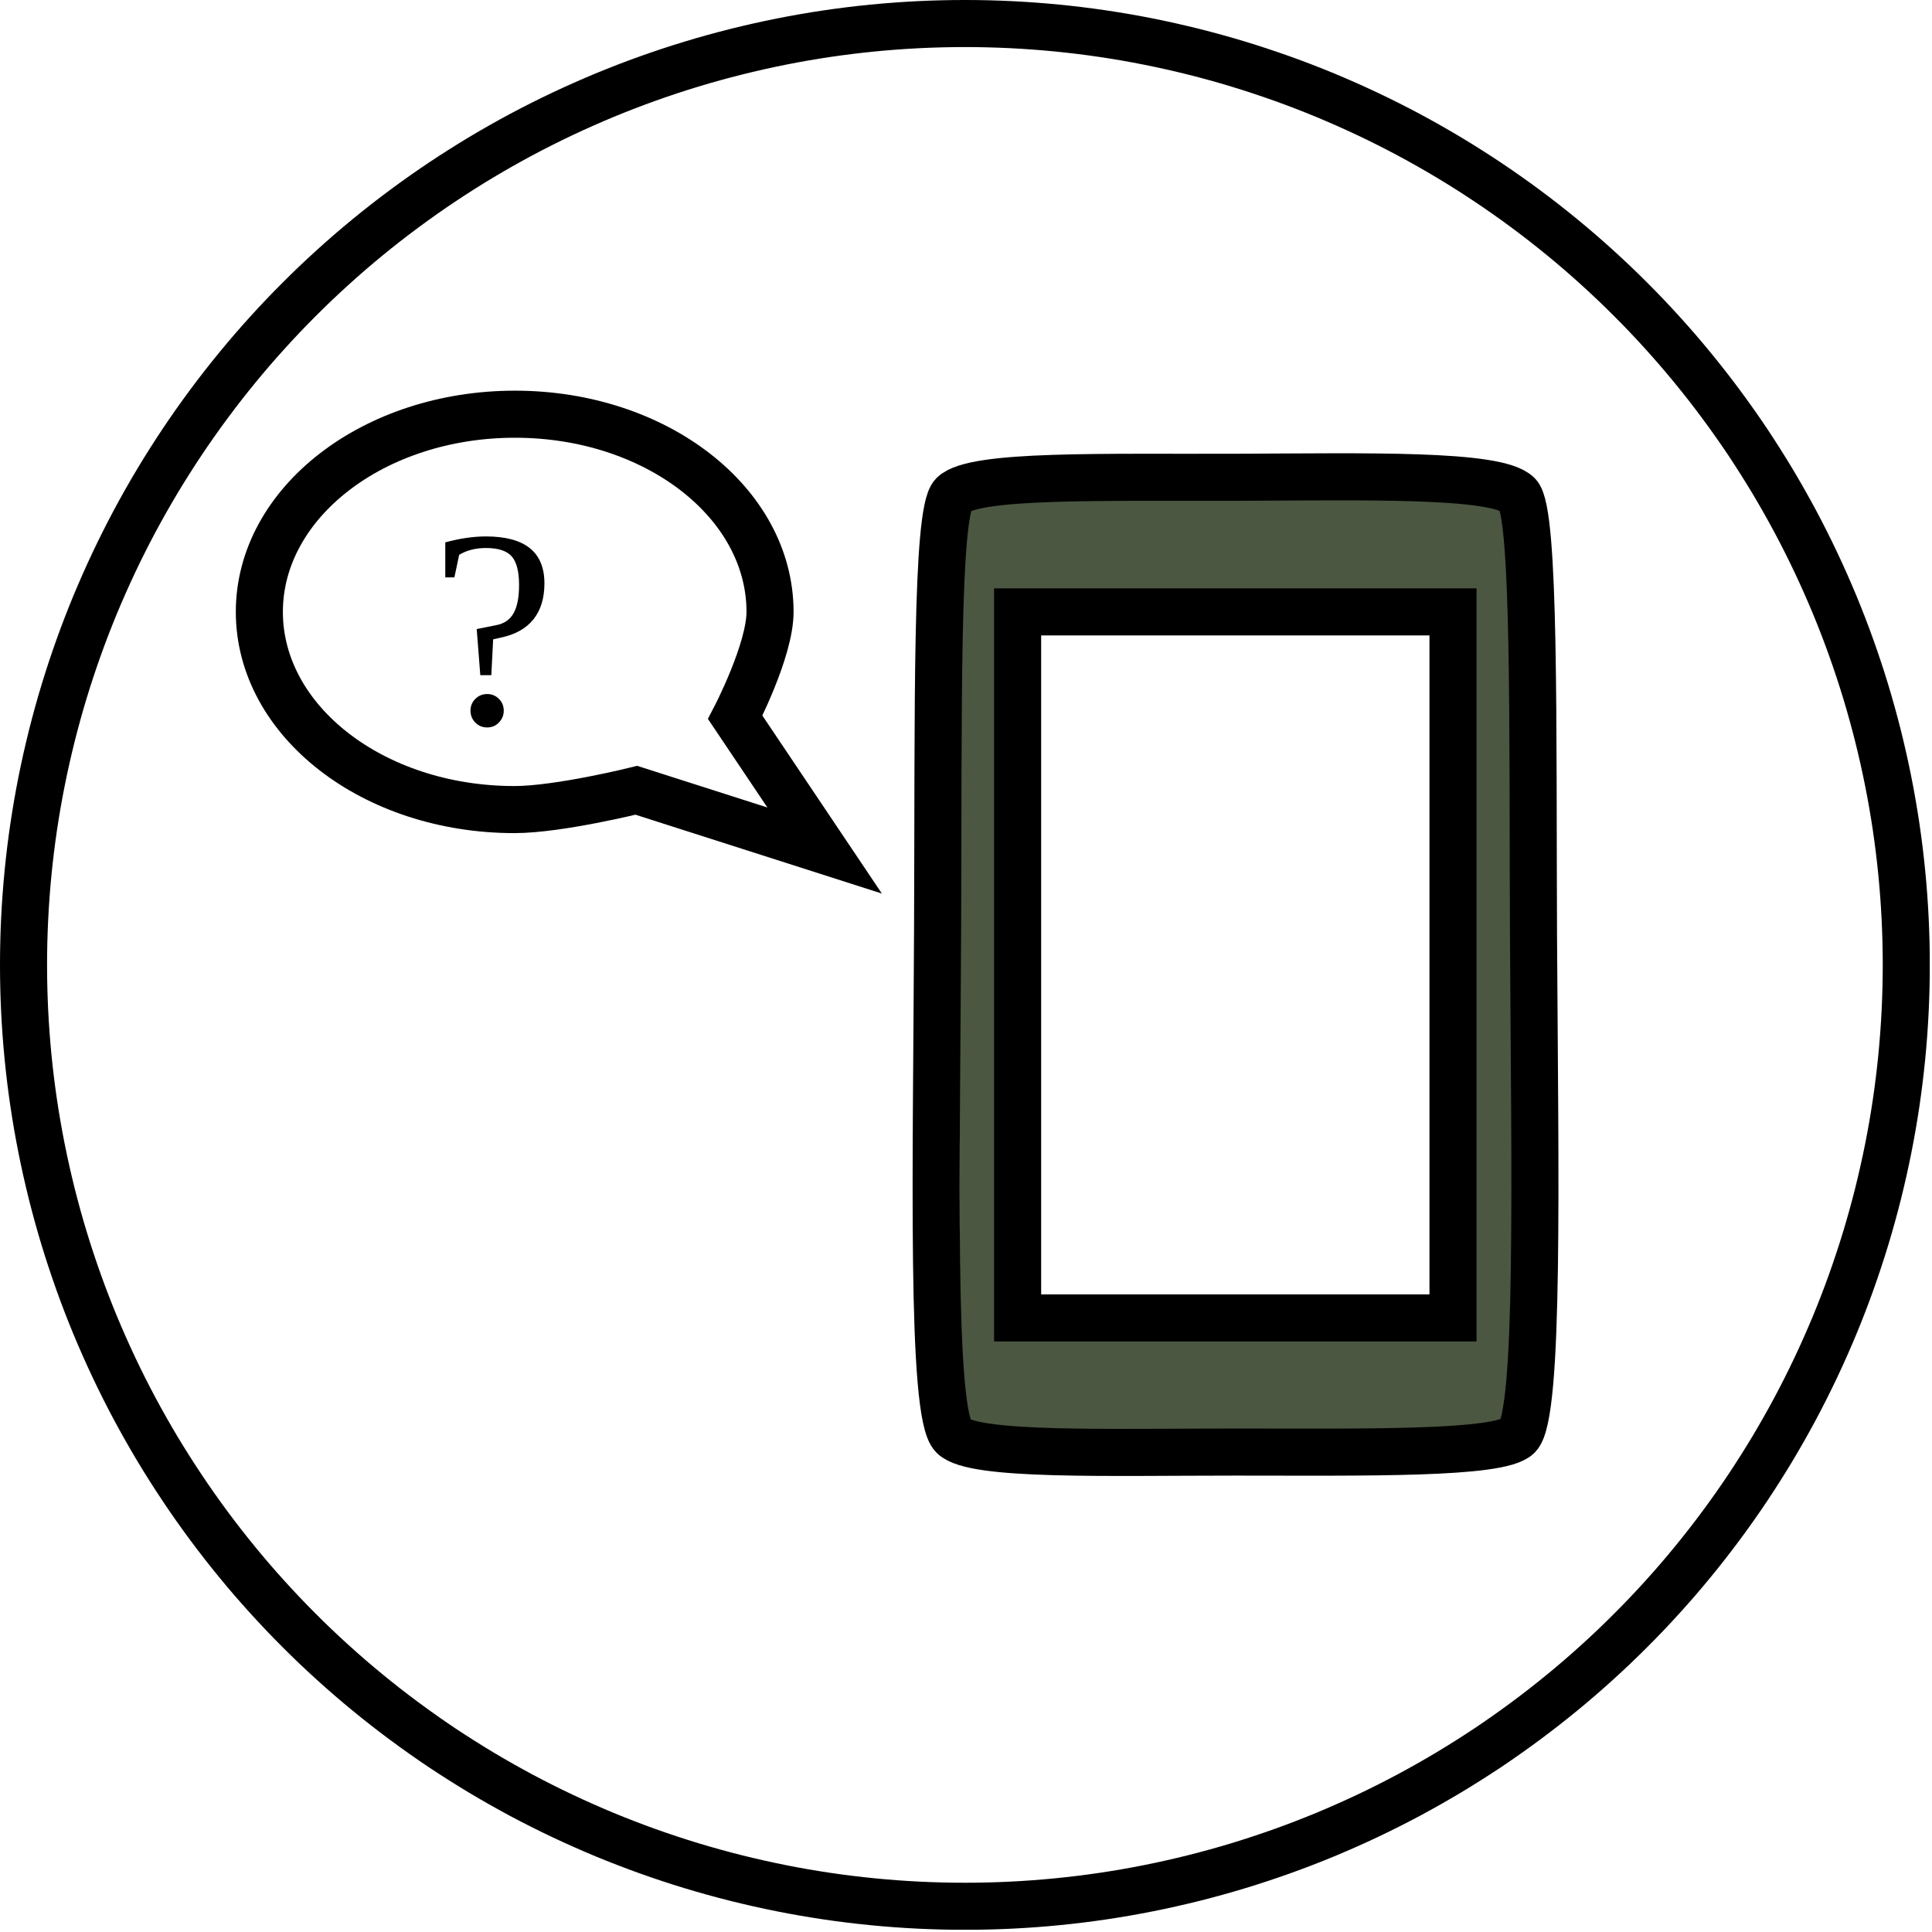
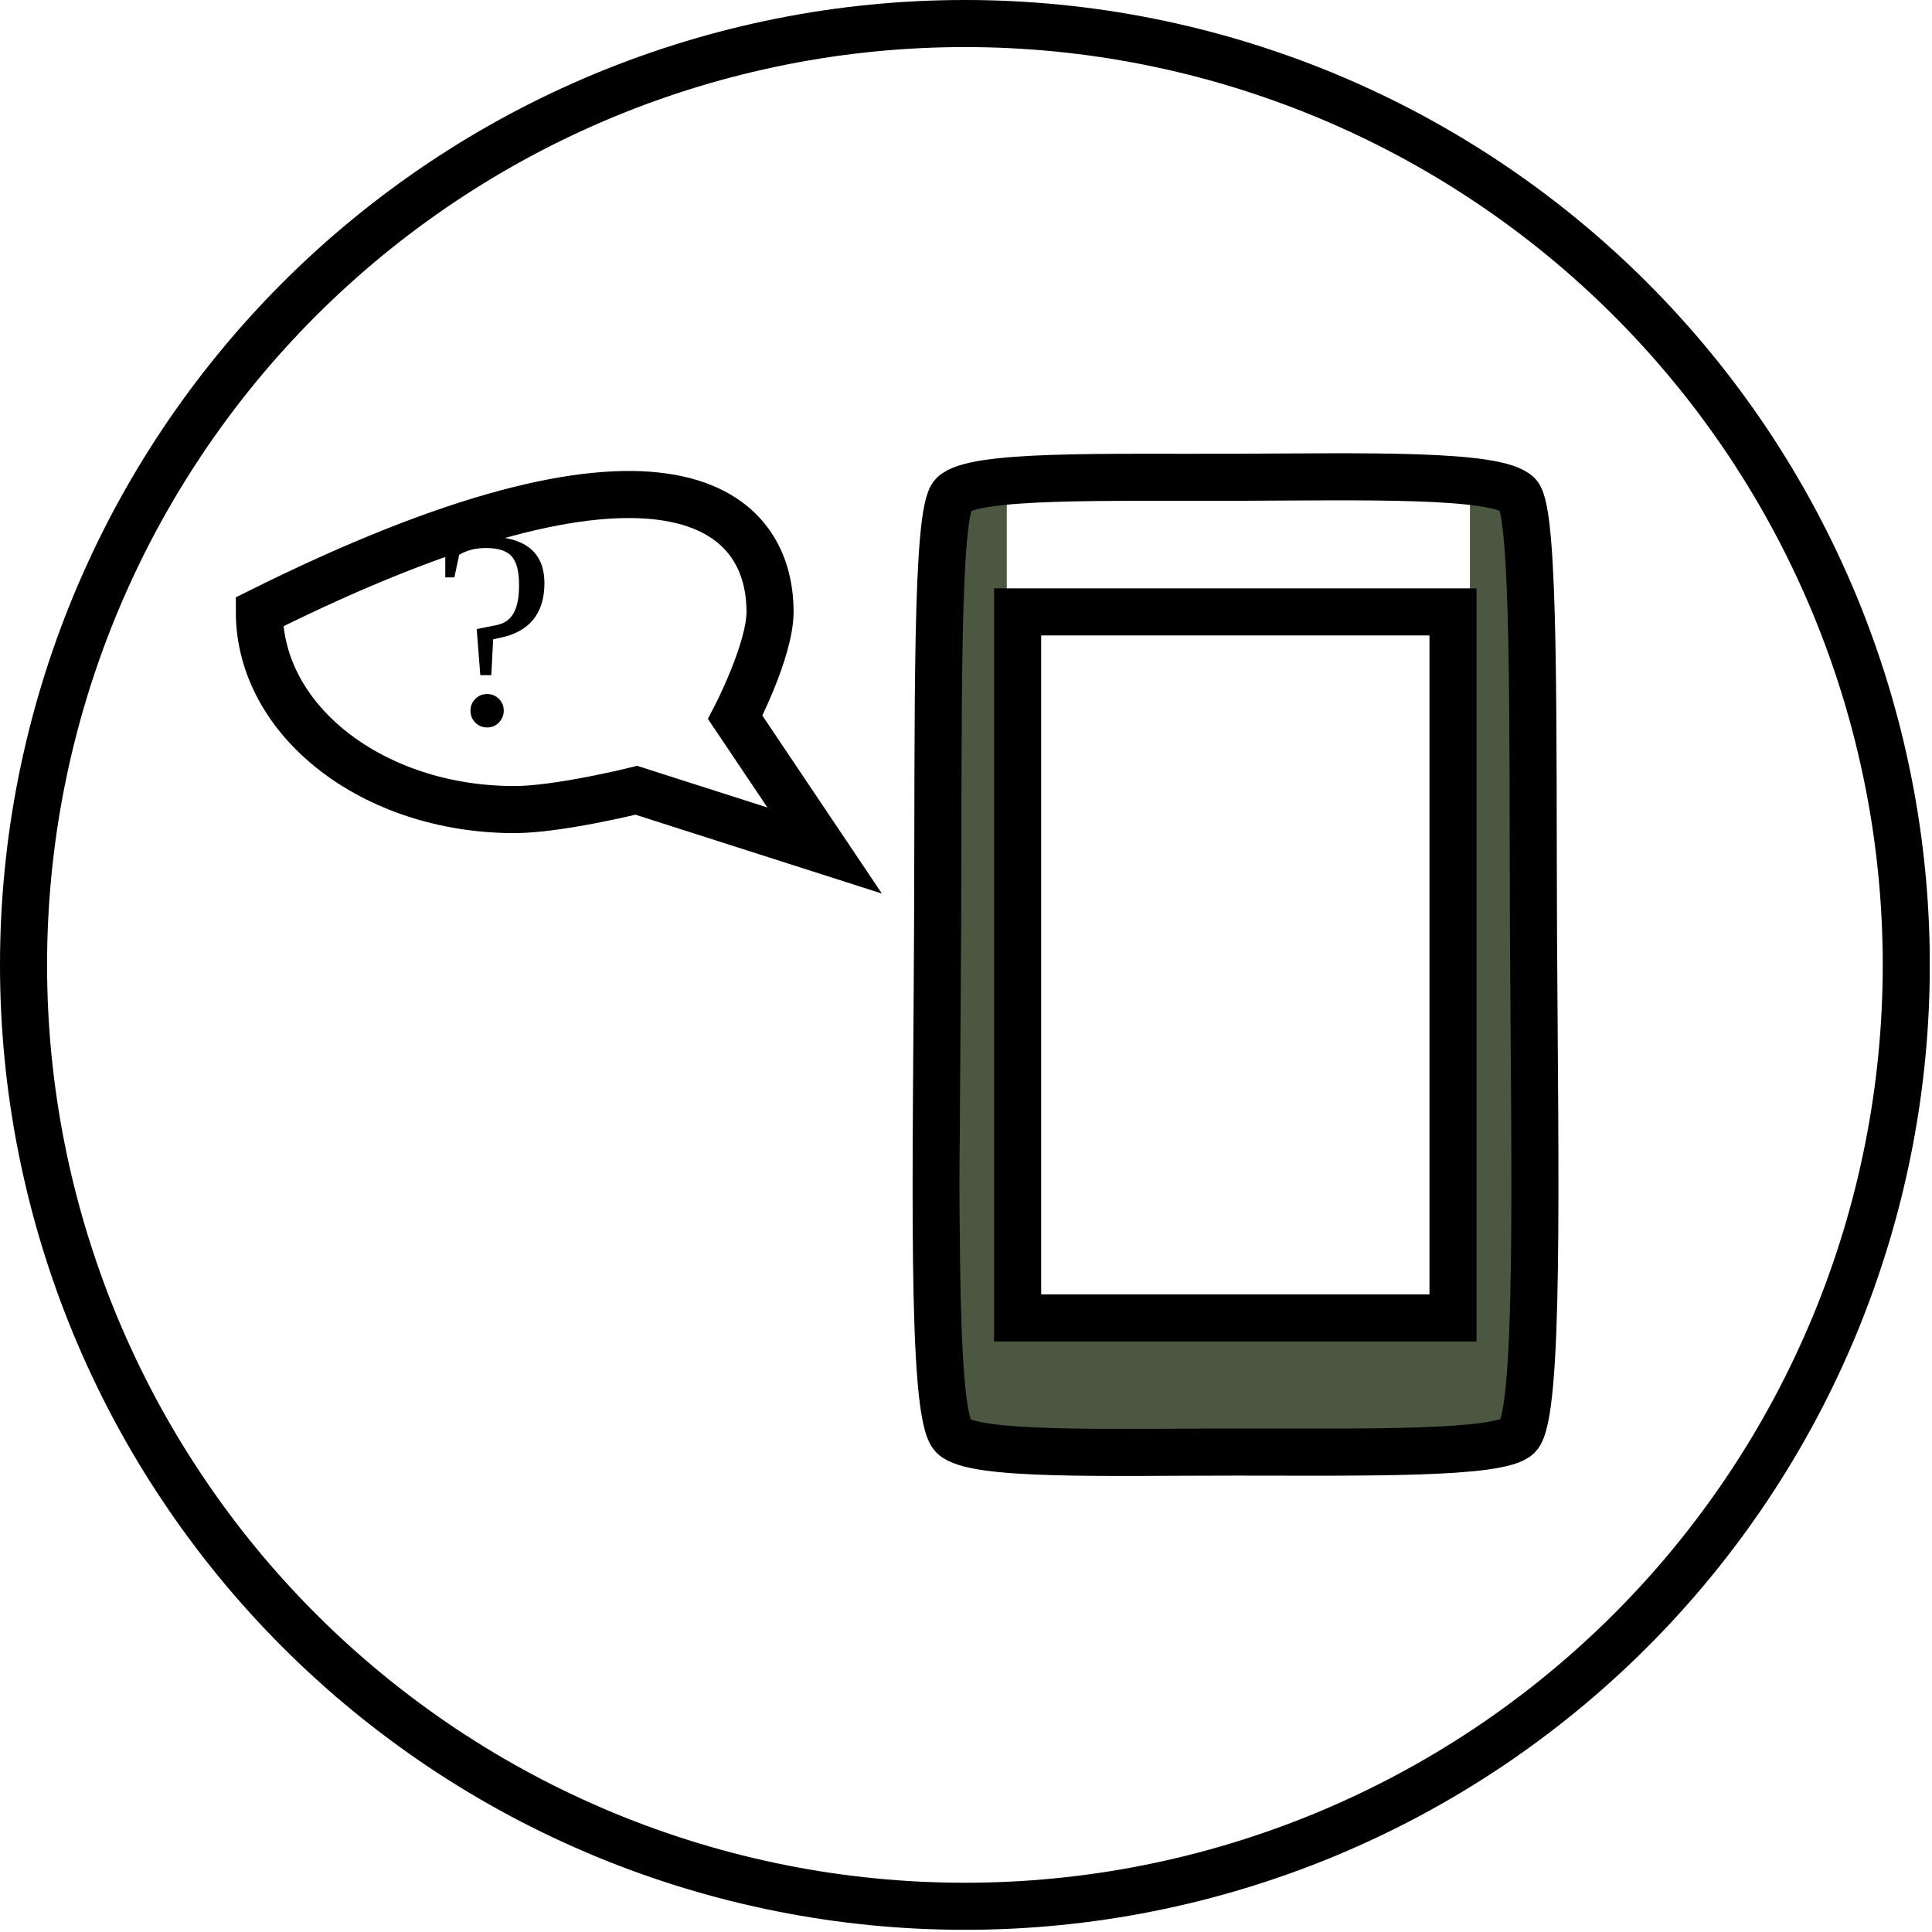
<svg xmlns="http://www.w3.org/2000/svg" width="570" zoomAndPan="magnify" viewBox="0 0 427.5 427.5" height="570" preserveAspectRatio="xMidYMid meet" version="1.0">
  <defs>
    <g />
    <clipPath id="76bd8473e7">
      <path d="M 0 0 L 427 0 L 427 427 L 0 427 Z M 0 0 " clip-rule="nonzero" />
    </clipPath>
    <clipPath id="55ebdb11f4">
      <path d="M 59 0 L 427 0 L 427 427 L 59 427 Z M 59 0 " clip-rule="nonzero" />
    </clipPath>
  </defs>
  <g clip-path="url(#76bd8473e7)">
    <path stroke-linecap="butt" transform="matrix(10.415, 0, 0, 10.415, 0, 0)" fill="none" stroke-linejoin="miter" d="M 40.5 20.5 C 40.5 20.827 40.492 21.154 40.476 21.482 C 40.46 21.808 40.436 22.135 40.404 22.46 C 40.372 22.786 40.332 23.111 40.284 23.435 C 40.236 23.758 40.18 24.081 40.116 24.402 C 40.052 24.723 39.98 25.042 39.901 25.36 C 39.821 25.677 39.734 25.993 39.639 26.306 C 39.544 26.619 39.441 26.929 39.331 27.238 C 39.221 27.546 39.103 27.851 38.978 28.154 C 38.852 28.456 38.72 28.755 38.58 29.051 C 38.44 29.347 38.293 29.639 38.139 29.928 C 37.984 30.217 37.823 30.501 37.655 30.782 C 37.486 31.063 37.311 31.339 37.13 31.611 C 36.948 31.883 36.759 32.151 36.564 32.414 C 36.369 32.677 36.168 32.935 35.96 33.188 C 35.753 33.441 35.539 33.689 35.319 33.931 C 35.099 34.174 34.874 34.411 34.642 34.642 C 34.411 34.874 34.174 35.099 33.931 35.319 C 33.689 35.539 33.441 35.753 33.188 35.96 C 32.935 36.168 32.677 36.369 32.414 36.564 C 32.151 36.759 31.883 36.948 31.612 37.13 C 31.339 37.311 31.063 37.486 30.782 37.655 C 30.501 37.823 30.217 37.984 29.928 38.139 C 29.639 38.293 29.347 38.44 29.051 38.58 C 28.755 38.72 28.456 38.852 28.154 38.978 C 27.851 39.103 27.546 39.221 27.238 39.331 C 26.929 39.441 26.619 39.544 26.306 39.639 C 25.993 39.734 25.677 39.821 25.36 39.901 C 25.042 39.98 24.723 40.052 24.402 40.116 C 24.081 40.18 23.758 40.236 23.435 40.284 C 23.111 40.332 22.786 40.372 22.46 40.404 C 22.135 40.436 21.808 40.46 21.482 40.476 C 21.154 40.492 20.827 40.5 20.5 40.5 C 20.173 40.5 19.845 40.492 19.519 40.476 C 19.192 40.46 18.865 40.436 18.54 40.404 C 18.214 40.372 17.889 40.332 17.565 40.284 C 17.242 40.236 16.919 40.18 16.598 40.116 C 16.277 40.052 15.958 39.98 15.641 39.901 C 15.323 39.821 15.007 39.734 14.694 39.639 C 14.381 39.544 14.07 39.441 13.762 39.331 C 13.454 39.221 13.149 39.103 12.846 38.978 C 12.544 38.852 12.245 38.72 11.949 38.58 C 11.653 38.44 11.361 38.293 11.072 38.139 C 10.783 37.984 10.499 37.823 10.218 37.655 C 9.937 37.486 9.661 37.311 9.388 37.13 C 9.117 36.948 8.849 36.759 8.586 36.564 C 8.323 36.369 8.065 36.168 7.812 35.96 C 7.559 35.753 7.311 35.539 7.069 35.319 C 6.826 35.099 6.589 34.874 6.358 34.642 C 6.126 34.411 5.901 34.174 5.681 33.931 C 5.461 33.689 5.247 33.441 5.04 33.188 C 4.832 32.935 4.631 32.677 4.436 32.414 C 4.241 32.151 4.052 31.883 3.871 31.611 C 3.689 31.339 3.514 31.063 3.345 30.782 C 3.177 30.501 3.016 30.217 2.861 29.928 C 2.707 29.639 2.56 29.347 2.42 29.051 C 2.28 28.755 2.148 28.456 2.022 28.154 C 1.897 27.851 1.779 27.546 1.669 27.238 C 1.559 26.929 1.456 26.619 1.361 26.306 C 1.266 25.993 1.179 25.677 1.099 25.36 C 1.02 25.042 0.948 24.723 0.884 24.402 C 0.82 24.081 0.764 23.758 0.716 23.435 C 0.668 23.111 0.628 22.786 0.596 22.46 C 0.564 22.135 0.54 21.808 0.524 21.482 C 0.508 21.154 0.5 20.827 0.5 20.5 C 0.5 20.173 0.508 19.845 0.524 19.519 C 0.54 19.192 0.564 18.865 0.596 18.54 C 0.628 18.214 0.668 17.889 0.716 17.565 C 0.764 17.242 0.82 16.919 0.884 16.598 C 0.948 16.277 1.02 15.958 1.099 15.641 C 1.179 15.323 1.266 15.007 1.361 14.694 C 1.456 14.381 1.559 14.07 1.669 13.762 C 1.779 13.454 1.897 13.149 2.022 12.846 C 2.148 12.544 2.28 12.245 2.42 11.949 C 2.56 11.653 2.707 11.361 2.861 11.072 C 3.016 10.783 3.177 10.499 3.345 10.218 C 3.514 9.937 3.689 9.661 3.871 9.388 C 4.052 9.117 4.241 8.849 4.436 8.586 C 4.631 8.323 4.832 8.065 5.04 7.812 C 5.247 7.559 5.461 7.311 5.681 7.069 C 5.901 6.826 6.126 6.589 6.358 6.358 C 6.589 6.126 6.826 5.901 7.069 5.681 C 7.311 5.461 7.559 5.247 7.812 5.04 C 8.065 4.832 8.323 4.631 8.586 4.436 C 8.849 4.241 9.117 4.052 9.388 3.871 C 9.661 3.689 9.937 3.514 10.218 3.345 C 10.499 3.177 10.783 3.016 11.072 2.861 C 11.361 2.707 11.653 2.56 11.949 2.42 C 12.245 2.28 12.544 2.148 12.846 2.022 C 13.149 1.897 13.454 1.779 13.762 1.669 C 14.07 1.559 14.381 1.456 14.694 1.361 C 15.007 1.266 15.323 1.179 15.641 1.099 C 15.958 1.02 16.277 0.948 16.598 0.884 C 16.919 0.82 17.242 0.764 17.565 0.716 C 17.889 0.668 18.214 0.628 18.54 0.596 C 18.865 0.564 19.192 0.54 19.519 0.524 C 19.845 0.508 20.173 0.5 20.5 0.5 C 20.827 0.5 21.154 0.508 21.482 0.524 C 21.808 0.54 22.135 0.564 22.46 0.596 C 22.786 0.628 23.111 0.668 23.435 0.716 C 23.758 0.764 24.081 0.82 24.402 0.884 C 24.723 0.948 25.042 1.02 25.36 1.099 C 25.677 1.179 25.993 1.266 26.306 1.361 C 26.619 1.456 26.929 1.559 27.238 1.669 C 27.546 1.779 27.851 1.897 28.154 2.022 C 28.456 2.148 28.755 2.28 29.051 2.42 C 29.347 2.56 29.639 2.707 29.928 2.861 C 30.217 3.016 30.501 3.177 30.782 3.345 C 31.063 3.514 31.339 3.689 31.612 3.871 C 31.883 4.052 32.151 4.241 32.414 4.436 C 32.677 4.631 32.935 4.832 33.188 5.04 C 33.441 5.247 33.689 5.461 33.931 5.681 C 34.174 5.901 34.411 6.126 34.642 6.358 C 34.874 6.589 35.099 6.826 35.319 7.069 C 35.539 7.311 35.753 7.559 35.96 7.812 C 36.168 8.065 36.369 8.323 36.564 8.586 C 36.759 8.849 36.948 9.117 37.13 9.388 C 37.311 9.661 37.486 9.937 37.655 10.218 C 37.823 10.499 37.984 10.783 38.139 11.072 C 38.293 11.361 38.44 11.653 38.58 11.949 C 38.72 12.245 38.852 12.544 38.978 12.846 C 39.103 13.149 39.221 13.454 39.331 13.762 C 39.441 14.07 39.544 14.381 39.639 14.694 C 39.734 15.007 39.821 15.323 39.901 15.641 C 39.98 15.958 40.052 16.277 40.116 16.598 C 40.18 16.919 40.236 17.242 40.284 17.565 C 40.332 17.889 40.372 18.214 40.404 18.54 C 40.436 18.865 40.46 19.192 40.476 19.519 C 40.492 19.845 40.5 20.173 40.5 20.5 Z M 40.5 20.5 " stroke="#000000" stroke-width="1" stroke-opacity="1" stroke-miterlimit="10" />
  </g>
  <path stroke-linecap="butt" transform="matrix(10.415, 0, 0, 10.415, 0, 0)" fill="none" stroke-linejoin="miter" d="M 31.73 10.3 L 31.73 30.74 " stroke="#4b5741" stroke-width="1" stroke-opacity="1" stroke-miterlimit="10" />
-   <path stroke-linecap="butt" transform="matrix(10.415, 0, 0, 10.415, 0, 0)" fill="none" stroke-linejoin="miter" d="M 20.92 11.58 L 31.73 11.58 " stroke="#4b5741" stroke-width="3" stroke-opacity="1" stroke-miterlimit="10" />
  <path stroke-linecap="butt" transform="matrix(10.415, 0, 0, 10.415, 0, 0)" fill="none" stroke-linejoin="miter" d="M 20.89 10.48 L 20.89 30.52 " stroke="#4b5741" stroke-width="1" stroke-opacity="1" stroke-miterlimit="10" />
  <path stroke-linecap="butt" transform="matrix(10.415, 0, 0, 10.415, 0, 0)" fill="none" stroke-linejoin="miter" d="M 21.02 29.55 L 31.63 29.55 " stroke="#4b5741" stroke-width="3" stroke-opacity="1" stroke-miterlimit="10" />
  <g clip-path="url(#55ebdb11f4)">
    <path stroke-linecap="butt" transform="matrix(10.415, 0, 0, 10.415, 0, 0)" fill="none" stroke-linejoin="miter" d="M 20.25 30.51 C 19.77 30.03 19.9 24.73 19.92 19.65 C 19.94 15.15 19.88 10.88 20.25 10.51 C 20.69 10.07 23.49 10.15 26.25 10.14 C 29.01 10.13 31.8 10.06 32.25 10.51 C 32.62 10.88 32.56 15.46 32.58 19.85 C 32.61 25.02 32.71 30.05 32.25 30.51 C 31.86 30.9 28.98 30.85 26.25 30.85 C 23.52 30.85 20.68 30.94 20.25 30.51 Z M 20.25 30.51 " stroke="#000000" stroke-width="1" stroke-opacity="1" stroke-miterlimit="10" />
  </g>
  <path stroke-linecap="butt" transform="matrix(10.415, 0, 0, 10.415, 0, 0)" fill="none" stroke-linejoin="miter" d="M 21.62 13 L 30.87 13 L 30.87 28 L 21.62 28 Z M 21.62 13 " stroke="#000000" stroke-width="1" stroke-opacity="1" stroke-miterlimit="10" />
-   <path stroke-linecap="butt" transform="matrix(10.415, 0, 0, 10.415, 0, 0)" fill="none" stroke-linejoin="miter" d="M 5.51 13 C 5.51 10.68 7.94 8.8 10.94 8.8 C 13.94 8.8 16.36 10.68 16.36 13 C 16.36 13.82 15.62 15.24 15.62 15.24 L 17.52 18.07 L 13.52 16.79 C 13.52 16.79 11.87 17.2 10.93 17.2 C 7.93 17.2 5.51 15.32 5.51 13 Z M 5.51 13 " stroke="#000000" stroke-width="1" stroke-opacity="1" stroke-miterlimit="10" />
+   <path stroke-linecap="butt" transform="matrix(10.415, 0, 0, 10.415, 0, 0)" fill="none" stroke-linejoin="miter" d="M 5.51 13 C 13.94 8.8 16.36 10.68 16.36 13 C 16.36 13.82 15.62 15.24 15.62 15.24 L 17.52 18.07 L 13.52 16.79 C 13.52 16.79 11.87 17.2 10.93 17.2 C 7.93 17.2 5.51 15.32 5.51 13 Z M 5.51 13 " stroke="#000000" stroke-width="1" stroke-opacity="1" stroke-miterlimit="10" />
  <g fill="#000000" fill-opacity="1">
    <g transform="translate(95.294, 160.073)">
      <g>
        <path d="M 13.422 -10.672 L 10.984 -10.672 L 10.188 -20.875 L 14.547 -21.75 C 16.297 -22.094 17.566 -22.977 18.359 -24.406 C 19.16 -25.832 19.562 -27.906 19.562 -30.625 C 19.562 -33.613 19.02 -35.723 17.938 -36.953 C 16.863 -38.191 14.961 -38.812 12.234 -38.812 C 9.953 -38.812 7.977 -38.312 6.312 -37.312 L 5.25 -32.312 L 3.234 -32.312 L 3.234 -40.062 C 6.441 -40.938 9.441 -41.375 12.234 -41.375 C 20.859 -41.375 25.172 -37.914 25.172 -31 C 25.172 -27.688 24.352 -25.02 22.719 -23 C 21.082 -20.988 18.695 -19.656 15.562 -19 L 13.828 -18.609 Z M 16.172 -2.812 C 16.172 -1.812 15.816 -0.941 15.109 -0.203 C 14.41 0.523 13.547 0.891 12.516 0.891 C 11.453 0.891 10.566 0.523 9.859 -0.203 C 9.16 -0.941 8.812 -1.812 8.812 -2.812 C 8.812 -3.844 9.164 -4.711 9.875 -5.422 C 10.594 -6.141 11.473 -6.5 12.516 -6.5 C 13.523 -6.5 14.383 -6.145 15.094 -5.438 C 15.812 -4.738 16.172 -3.863 16.172 -2.812 Z M 16.172 -2.812 " />
      </g>
    </g>
  </g>
</svg>